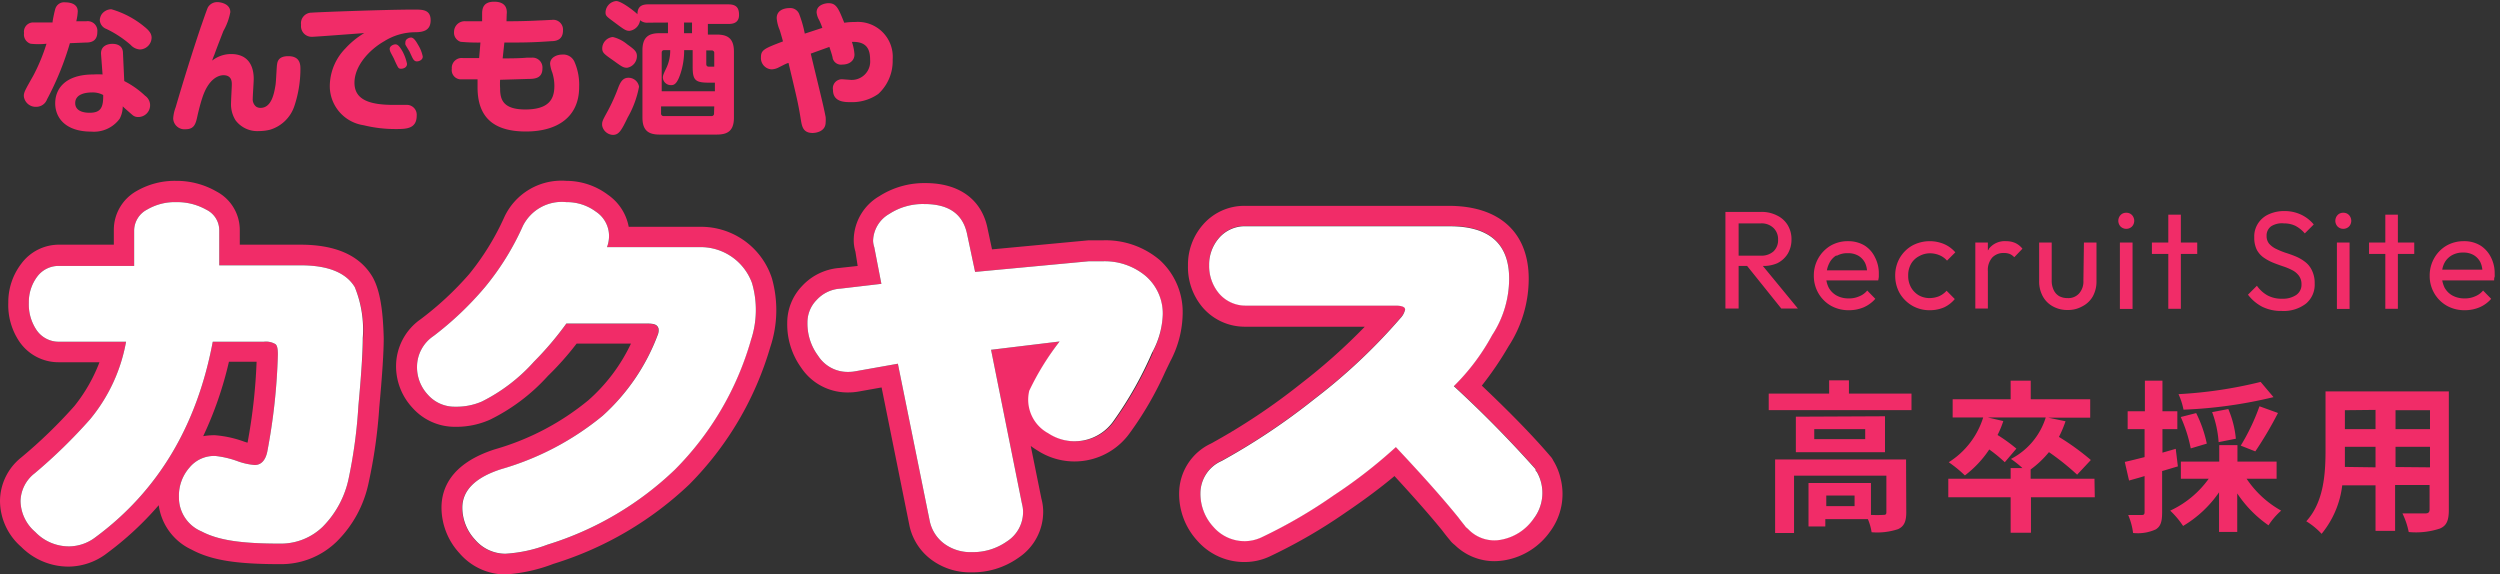
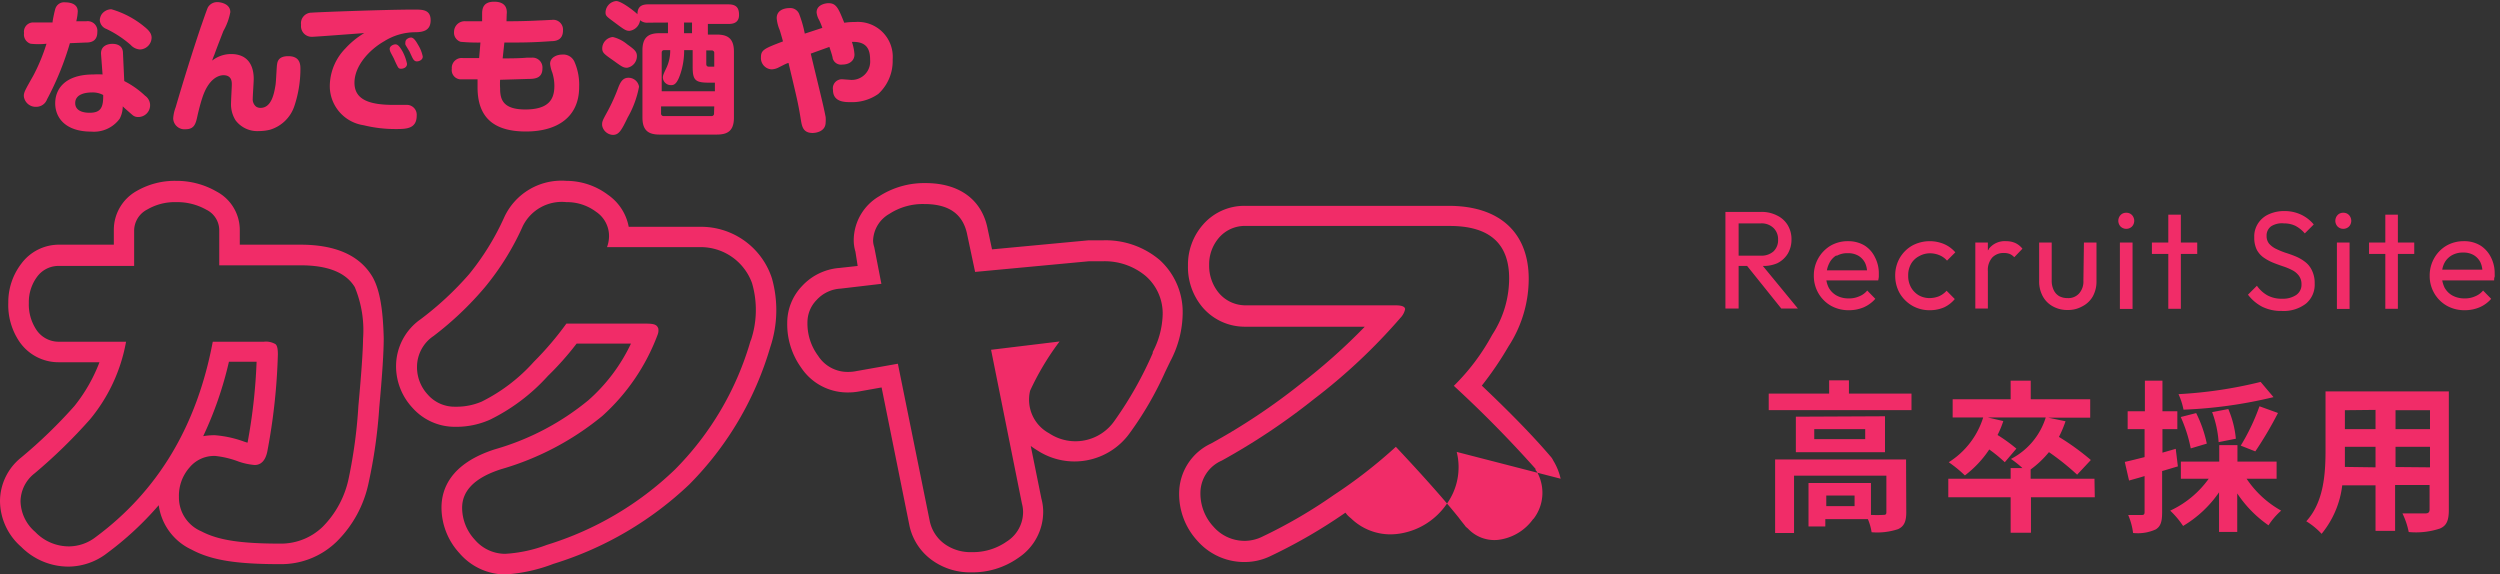
<svg xmlns="http://www.w3.org/2000/svg" width="235" height="54" fill="none">
  <rect width="100%" height="100%" fill="#333333" stroke="none" />
  <g clip-path="url(#a)">
    <path fill="#F12C68" d="M167.05 24.75a2.41 2.41 0 0 0 1-.9 2.61 2.61 0 0 0 .35-1.35 2.536 2.536 0 0 0-.35-1.33 2.363 2.363 0 0 0-1-.91 3.148 3.148 0 0 0-1.51-.34h-3.35V29h1.24v-4h.8l3.21 4H169l-3.29-4c.459.012.916-.073 1.34-.25ZM163.43 21h2.07a1.6 1.6 0 0 1 1.21.43 1.464 1.464 0 0 1 .43 1.09 1.452 1.452 0 0 1-.43 1.11 1.69 1.69 0 0 1-1.22.4h-2.06V21ZM175.24 23.06a3 3 0 0 0-1.52-.39 3.232 3.232 0 0 0-1.64.42 3.247 3.247 0 0 0-1.58 2.82 3.231 3.231 0 0 0 .44 1.67 3.18 3.18 0 0 0 1.17 1.16c.517.286 1.1.43 1.69.42a3.54 3.54 0 0 0 1.38-.27 3.089 3.089 0 0 0 1.1-.8l-.76-.78a1.886 1.886 0 0 1-.76.55 2.32 2.32 0 0 1-1 .19 2.262 2.262 0 0 1-1.12-.27 1.89 1.89 0 0 1-.75-.76 2.43 2.43 0 0 1-.21-.66h4.87c.027-.112.047-.226.06-.34v-.28c.01-.554-.121-1.1-.38-1.59a2.66 2.66 0 0 0-.99-1.09Zm-2.61 1a1.998 1.998 0 0 1 1.06-.26 1.91 1.91 0 0 1 1 .24c.27.162.489.398.63.68.099.218.159.452.18.69h-3.77a2.15 2.15 0 0 1 .2-.62c.148-.328.392-.604.7-.79v.06ZM180.4 24.08a2.05 2.05 0 0 1 1-.27c.312-.002.622.06.91.18.273.113.516.287.71.51l.78-.78a2.89 2.89 0 0 0-1.06-.78 3.481 3.481 0 0 0-3 .15c-.486.28-.889.684-1.17 1.17a3.274 3.274 0 0 0-.42 1.65 3.318 3.318 0 0 0 .42 1.65 3.28 3.28 0 0 0 1.17 1.17 3.21 3.21 0 0 0 1.66.43 3.39 3.39 0 0 0 1.35-.27c.387-.183.729-.45 1-.78l-.77-.78c-.2.223-.445.4-.72.52-.29.115-.599.172-.91.17a2.05 2.05 0 0 1-1-.27 2.002 2.002 0 0 1-.72-.75 2.169 2.169 0 0 1-.26-1.09c-.011-.38.079-.756.26-1.09.177-.318.445-.575.77-.74ZM188.55 22.67a1.88 1.88 0 0 0-1.59.71c0 .05-.06.11-.1.16v-.74h-1.18V29h1.18v-3.51a1.759 1.759 0 0 1 .42-1.29 1.466 1.466 0 0 1 1.08-.42c.187-.004.374.027.55.09.163.072.31.178.43.31l.77-.8a1.874 1.874 0 0 0-.7-.55 2.16 2.16 0 0 0-.86-.16ZM195.84 26.37a1.7 1.7 0 0 1-.4 1.21 1.351 1.351 0 0 1-1.08.44 1.62 1.62 0 0 1-.81-.19 1.314 1.314 0 0 1-.51-.58 2.006 2.006 0 0 1-.18-.88V22.8h-1.18v3.62c-.012.498.105.99.34 1.43.218.402.548.732.95.95.426.233.905.35 1.39.34.479.01.952-.107 1.37-.34a2.35 2.35 0 0 0 1-.95c.235-.44.352-.932.34-1.43V22.8h-1.18l-.05 3.57ZM200.46 22.8h-1.19v6.24h1.19V22.8ZM199.87 20a.7.7 0 0 0-.54.22.791.791 0 0 0 0 1.07.77.77 0 0 0 1.08 0 .791.791 0 0 0 0-1.07.703.703 0 0 0-.54-.22ZM205 20.18h-1.18v2.62h-1.54v1.07h1.54v5.16H205v-5.16h1.54V22.8H205v-2.62ZM216.67 24.61a3.87 3.87 0 0 0-.86-.5c-.32-.133-.653-.253-1-.36a7.885 7.885 0 0 1-.87-.36 2.113 2.113 0 0 1-.64-.48 1.12 1.12 0 0 1-.24-.74 1.067 1.067 0 0 1 .43-.9 1.891 1.891 0 0 1 1.21-.27c.37-.006.736.072 1.07.23a3 3 0 0 1 .88.71l.84-.84a3.417 3.417 0 0 0-1.16-.91 3.621 3.621 0 0 0-1.6-.35 3.43 3.43 0 0 0-1.46.3 2.32 2.32 0 0 0-1 .84c-.258.39-.387.852-.37 1.32-.013.4.065.796.23 1.16.152.294.371.547.64.74.272.191.564.352.87.48.32.13.63.24.95.35.3.096.591.216.87.36.247.123.463.3.63.52.173.238.261.526.25.82a1.154 1.154 0 0 1-.5 1c-.387.248-.841.37-1.3.35a2.782 2.782 0 0 1-1.39-.31 3.005 3.005 0 0 1-1-.91l-.84.84a4 4 0 0 0 1.35 1.14 4.001 4.001 0 0 0 1.82.39 3.45 3.45 0 0 0 2.27-.68 2.315 2.315 0 0 0 .83-1.89 2.667 2.667 0 0 0-.24-1.2 2.136 2.136 0 0 0-.67-.85ZM220.27 20a.698.698 0 0 0-.54.22.791.791 0 0 0 0 1.07.77.77 0 0 0 1.08 0 .791.791 0 0 0 0-1.07.703.703 0 0 0-.54-.22ZM220.86 22.8h-1.19v6.24h1.19V22.8ZM225.4 20.18h-1.18v2.62h-1.53v1.07h1.53v5.16h1.18v-5.16h1.54V22.8h-1.54v-2.62ZM234.13 24.15a2.75 2.75 0 0 0-1-1.09 2.94 2.94 0 0 0-1.52-.39 3.26 3.26 0 0 0-1.64.42c-.48.282-.877.685-1.15 1.17a3.268 3.268 0 0 0-.43 1.65 3.205 3.205 0 0 0 1.61 2.83c.517.285 1.1.43 1.69.42a3.54 3.54 0 0 0 1.38-.27 3.003 3.003 0 0 0 1.1-.8l-.76-.78a1.887 1.887 0 0 1-.76.55 2.32 2.32 0 0 1-1 .19 2.29 2.29 0 0 1-1.12-.27 1.891 1.891 0 0 1-.75-.76 2.832 2.832 0 0 1-.21-.66h4.88c0-.13 0-.24.05-.34a2.615 2.615 0 0 0 0-.28 3.28 3.28 0 0 0-.37-1.59Zm-3.66-.15c.324-.18.69-.27 1.06-.26a1.91 1.91 0 0 1 1 .24c.27.162.489.398.63.68.099.218.159.451.18.69h-3.77a2.15 2.15 0 0 1 .2-.62 1.78 1.78 0 0 1 .7-.73ZM179.68 37v1.55h-13.42V37h5.68v-1.25h1.86V37h5.88Zm-.49 11.13c0 .84-.17 1.33-.77 1.61a6.26 6.26 0 0 1-2.49.29 4.877 4.877 0 0 0-.35-1.23h-4v.69H170V45.4h5.87v3c.386.021.774.021 1.16 0 .23 0 .29-.06.29-.25v-3.44h-8.68v5.39h-1.78v-6.91h12.31l.02 4.94Zm-2-9v3.38h-8.38v-3.34l8.38-.04Zm-1.86 1.21h-4.79v.94h4.79v-.94Zm-1 6.24h-2.66v1h2.66v-1ZM196.91 46.74h-6v3.34H189v-3.34h-5.86V45H189v-1h1.11a9.3 9.3 0 0 0-1.08-.86 6.57 6.57 0 0 0 3.27-3.9h-5.45l1.46.34c-.145.45-.325.889-.54 1.31.62.384 1.211.812 1.77 1.28l-1.09 1.28a13.46 13.46 0 0 0-1.46-1.2 9.936 9.936 0 0 1-2.29 2.44c-.472-.455-.98-.87-1.52-1.24a7.633 7.633 0 0 0 3.24-4.21h-2.87v-1.71H189v-1.75h1.89v1.75h5.59v1.73h-3.95l1.63.34c-.17.505-.378.996-.62 1.47a23.2 23.2 0 0 1 3 2.17l-1.29 1.38a23.723 23.723 0 0 0-2.65-2.12 9.107 9.107 0 0 1-1.72 1.63V45h6l.03 1.74ZM204.72 43.84l-1.48.44v3.89c0 .84-.13 1.3-.59 1.59a4.071 4.071 0 0 1-2.14.34 6.313 6.313 0 0 0-.46-1.69h1.28c.19 0 .26-.07.26-.26v-3.4c-.51.16-1 .29-1.46.42l-.4-1.75c.52-.11 1.17-.28 1.86-.45v-2.63H200v-1.68h1.62v-2.88h1.65v2.88h1.4v1.68h-1.4v2.21l1.25-.36.2 1.65Zm6.46 1.16a9.427 9.427 0 0 0 3.25 3c-.459.402-.86.867-1.19 1.38a11.122 11.122 0 0 1-2.94-3V50h-1.71v-3.72a10.768 10.768 0 0 1-3.38 3.16A8.247 8.247 0 0 0 204 48a9.197 9.197 0 0 0 3.62-3H205v-1.61h3.61v-1.55h1.71v1.55H214V45h-2.82Zm2.53-7.67a43.01 43.01 0 0 1-8.46 1.18 6.567 6.567 0 0 0-.47-1.46 41.075 41.075 0 0 0 7.72-1.15l1.21 1.43Zm-7.78 4.82a13.28 13.28 0 0 0-.94-2.95l1.45-.37c.456.91.792 1.874 1 2.87l-1.51.45Zm2.62-.59a9.915 9.915 0 0 0-.61-2.82l1.52-.29c.381.887.621 1.829.71 2.79l-1.62.32Zm2.08.33a19.957 19.957 0 0 0 1.76-3.7l1.74.63a34.822 34.822 0 0 1-2.13 3.61l-1.37-.54ZM230.19 47.93c0 1-.21 1.48-.83 1.75a7.11 7.11 0 0 1-2.94.33 7.213 7.213 0 0 0-.59-1.75h2.15c.27 0 .4-.09.4-.37v-2.3h-3.24v4.31h-1.84v-4.28h-3.13a8.807 8.807 0 0 1-1.94 4.56 6.655 6.655 0 0 0-1.44-1.18c1.68-1.84 1.81-4.57 1.81-6.72v-5.49h11.59v11.14Zm-6.89-4V42h-2.88V43.89l2.88.04Zm-2.88-5.37v1.78h2.88v-1.81l-2.88.03Zm8 0h-3.24v1.78h3.24v-1.78Zm0 5.37V42h-3.24v1.9l3.24.03ZM72.56 26.16a7 7 0 0 0-6.77-4.84H59.1a4.71 4.71 0 0 0-1.94-3A6.53 6.53 0 0 0 53.24 17a5.92 5.92 0 0 0-5.84 3.42 24.14 24.14 0 0 1-3.3 5.35A29.636 29.636 0 0 1 39.55 30a5.39 5.39 0 0 0-2.32 4.4 5.73 5.73 0 0 0 1.54 3.93 5.32 5.32 0 0 0 4 1.79 7.8 7.8 0 0 0 3.29-.67 17.998 17.998 0 0 0 5.44-4.11 27.712 27.712 0 0 0 2.7-3.04h5.11a16.47 16.47 0 0 1-4 5.32 24.36 24.36 0 0 1-8.81 4.62c-4.15 1.34-5 3.72-5 5.48A6.35 6.35 0 0 0 43.19 52a5.712 5.712 0 0 0 4.29 2c1.559-.1 3.093-.437 4.55-1a32.32 32.32 0 0 0 12.77-7.47 30.39 30.39 0 0 0 7.6-12.88 11 11 0 0 0 .16-6.49Zm-2 5.85a28.239 28.239 0 0 1-7.13 12.14 30.14 30.14 0 0 1-12 7.06 13.31 13.31 0 0 1-3.94.85 3.76 3.76 0 0 1-2.86-1.33 4.43 4.43 0 0 1-1.19-3c0-1.63 1.23-2.85 3.68-3.63a26.52 26.52 0 0 0 9.5-5 19.4 19.4 0 0 0 5.19-7.62c.08-.19.104-.397.07-.6-.13-.35-.35-.46-1.17-.46h-7.47A29.667 29.667 0 0 1 50.19 34a16.35 16.35 0 0 1-4.91 3.75 6 6 0 0 1-2.48.48 3.34 3.34 0 0 1-2.6-1.15 3.78 3.78 0 0 1-1-2.63 3.5 3.5 0 0 1 1.56-2.87A30.425 30.425 0 0 0 45.58 27a25 25 0 0 0 3.57-5.76A4.09 4.09 0 0 1 53.24 19a4.56 4.56 0 0 1 2.78.9 2.74 2.74 0 0 1 1.23 2.33 3.1 3.1 0 0 1-.19 1h8.73a5.13 5.13 0 0 1 4.9 3.38 9 9 0 0 1-.11 5.39l-.02.01ZM4.42 9.34a1.07 1.07 0 0 1-1 .7 1.12 1.12 0 0 1-1.18-1c0-.37.1-.53.89-1.93a17.3 17.3 0 0 0 1.24-3 6.71 6.71 0 0 1-1.5 0 .91.91 0 0 1-.61-1 .87.87 0 0 1 .82-1h1.86c0-.2.2-1.1.26-1.28a.86.86 0 0 1 .93-.61c.28 0 1.18.05 1.18.85a4.74 4.74 0 0 1-.14.93h.93a.91.91 0 0 1 1.05 1c0 .95-.69 1-1.1 1l-1.48.06a27.55 27.55 0 0 1-2.15 5.28ZM9.5 5.12c-.07-.86.71-1 1.06-1 .35 0 1 .1 1 .88l.12 2.62A8.35 8.35 0 0 1 13.64 9a1.1 1.1 0 0 1 .47.88A1.11 1.11 0 0 1 13 11a.79.79 0 0 1-.55-.19c-.55-.48-.66-.57-.91-.81a2.55 2.55 0 0 1-.29 1.16 3 3 0 0 1-2.69 1.21c-2.36 0-3.37-1.26-3.37-2.66 0-1.4.98-2.71 3.58-2.71a7 7 0 0 1 .87 0L9.5 5.12Zm-.85 3.57c-.44 0-1.58.08-1.58 1s1.17.91 1.36.91c1.06 0 1.29-.52 1.27-1.67a2.1 2.1 0 0 0-1.05-.24ZM10.47.87a8.63 8.63 0 0 1 3.15 1.68c.47.38.63.67.63 1a1.13 1.13 0 0 1-1.08 1.1 1.27 1.27 0 0 1-.88-.42A10 10 0 0 0 10 2.72a.94.94 0 0 1-.62-.83 1.11 1.11 0 0 1 .18-.55 1.14 1.14 0 0 1 .91-.47ZM21.72 5.08c1.52 0 2.13 1 2.13 2.34 0 .28-.09 1.56-.09 1.82a.89.89 0 0 0 .31.78.73.73 0 0 0 .42.12c1 0 1.27-1.26 1.41-2.16.05-.29.1-1.62.14-1.9.04-.28.12-.8 1.06-.8 1.14 0 1.14.83 1.14 1.23a11.1 11.1 0 0 1-.56 3.43 3.46 3.46 0 0 1-2.32 2.26 4.346 4.346 0 0 1-1 .12 2.56 2.56 0 0 1-2.21-1 2.83 2.83 0 0 1-.43-1.69c0-.28.07-1.44.07-1.69s0-.87-.79-.87c-.32 0-1.37.18-2 2.18-.07.21-.23.72-.44 1.64-.16.77-.31 1.26-1.12 1.26a1.06 1.06 0 0 1-1.16-1c.021-.363.099-.72.23-1.06.74-2.53 1.51-5 2.36-7.54.13-.35.56-1.63.67-1.85a1 1 0 0 1 .9-.5c.27 0 1.21.14 1.21.94A5.589 5.589 0 0 1 21 2.91c-.64 1.65-.71 1.84-.84 2.21-.06.14-.11.26-.22.58a2.87 2.87 0 0 1 1.78-.62ZM29.3 3.46a1 1 0 0 1-1-1.12 1 1 0 0 1 1-1.15c.57-.05 7-.29 9.66-.29.75 0 1.52 0 1.52 1s-.73 1.13-1.51 1.13a5.53 5.53 0 0 0-2.86.85c-1.4.8-2.79 2.31-2.79 3.9 0 1.59 1.4 2.08 3.68 2.08h1.17a.93.93 0 0 1 1 1c0 1.27-1 1.27-2 1.27a12.49 12.49 0 0 1-3-.36A3.72 3.72 0 0 1 31 8.07a5.12 5.12 0 0 1 1.46-3.51 7.83 7.83 0 0 1 1.78-1.45c-.71.05-4.59.35-4.94.35Zm7.41 1.44a.79.79 0 0 1-.08-.3c0-.27.34-.43.54-.43s.37.15.66.65c.2.37.345.768.43 1.18 0 .37-.38.46-.54.46-.16 0-.25 0-.38-.28-.06-.1-.26-.54-.3-.64-.04-.1-.29-.54-.33-.64Zm1.4-.7a.678.678 0 0 1 0-.25c0-.27.33-.42.53-.42s.4.22.65.67c.217.343.37.722.45 1.12 0 .3-.32.45-.55.45-.07 0-.24 0-.39-.28-.06-.1-.26-.55-.3-.63-.04-.08-.35-.57-.39-.66ZM47.25 5.49c.39 0 1.61 0 2.29-.07h.45a.93.93 0 0 1 1 1c0 .92-.67 1-1.32 1l-2.66.08a6.198 6.198 0 0 0 0 .79c0 1 .21 2 2.37 2s2.73-.92 2.73-2.2a4.087 4.087 0 0 0-.2-1.28 3.13 3.13 0 0 1-.2-.81c0-.61.64-.87 1.13-.87a1.15 1.15 0 0 1 1.16.68 5.38 5.38 0 0 1 .44 2.38c0 2.77-2 4.17-5 4.17s-4.55-1.29-4.55-4.15v-.75h-1.6a.87.87 0 0 1-.82-1 .93.93 0 0 1 1.06-1h1.51L45.16 4c-.62.01-1.242-.014-1.86-.07a.9.9 0 0 1-.62-.93 1 1 0 0 1 1.1-1h1.54v-.71c0-.49.1-1.13 1.14-1.13.68 0 1.27.28 1.17 1.19l-.02.65c.21 0 1.73 0 3.14-.08.18 0 1-.05 1.12-.05a.92.92 0 0 1 1.05 1c0 .93-.73 1-1.1 1C50.05 4 49 4 47.41 4l-.16 1.49ZM57.13 10.43c.385-.719.72-1.464 1-2.23.19-.47.41-.89.94-.89a1 1 0 0 1 1 .84 9.22 9.22 0 0 1-1.07 2.9c-.61 1.27-.84 1.63-1.4 1.63a1.08 1.08 0 0 1-1-.89c-.01-.36.01-.42.53-1.36Zm.54-4.73c-.87-.61-1.06-.74-1.06-1.15a1.09 1.09 0 0 1 1-1.07c.493.12.952.353 1.34.68.7.5.92.69.92 1.12a1.11 1.11 0 0 1-.92 1.09c-.38 0-.54-.14-1.28-.67Zm3.25-3.57a1 1 0 0 1-.75-.23 1.16 1.16 0 0 1-1 1c-.33 0-.5-.12-1.32-.73-.82-.61-.93-.67-.93-1a1.1 1.1 0 0 1 1-1.07c.54 0 1.9 1.11 2 1.24 0-.68.35-.93 1-.93h7.55c.81 0 1 .4 1 1 0 .83-.72.84-1 .84h-1.93v1h.83c1 0 1.62.33 1.62 1.61v6.19c0 1.28-.62 1.6-1.62 1.6H62c-1 0-1.61-.34-1.61-1.6V4.73c0-1.27.61-1.61 1.61-1.61h.79v-1l-1.87.01Zm3.39 2.58a6.996 6.996 0 0 1-.25 1.9C63.7 7.88 63.38 8 63.11 8a.75.75 0 0 1-.8-.68c0-.17 0-.24.28-.83A3.8 3.8 0 0 0 63 4.71h-.55c-.19 0-.25.1-.25.26v3.61h5v-.81h-.6c-1.27 0-1.49-.26-1.49-1.51V4.71h-.8ZM67.14 10h-5v.65a.23.23 0 0 0 .25.26h4.47a.23.23 0 0 0 .26-.26l.02-.65ZM64.3 3.12h.75v-1h-.75v1ZM66.39 6c0 .09 0 .27.27.27h.48V5a.23.23 0 0 0-.26-.26h-.49V6ZM77.61 11c.015.166.015.334 0 .5 0 .91-1 1-1.22 1-.88 0-1-.59-1.1-1.18-.25-1.56-.33-1.88-1.17-5.4-.14 0-.75.34-.87.39-.22.127-.466.2-.72.21a1.06 1.06 0 0 1-1-1.15c0-.69.35-.82 2.07-1.48-.1-.36-.2-.73-.31-1.07a3.547 3.547 0 0 1-.28-1.11c0-.94 1.08-.95 1.19-.95a.9.9 0 0 1 .92.55c.23.6.408 1.219.53 1.85l1.65-.54a5.504 5.504 0 0 0-.31-.75 1.73 1.73 0 0 1-.23-.71c0-.71.82-.86 1.12-.86.74 0 .93.48 1.48 1.84.33-.051.665-.075 1-.07a3.28 3.28 0 0 1 3.55 3.53 4.19 4.19 0 0 1-1.35 3.23 4.27 4.27 0 0 1-2.62.77c-.53 0-1.64 0-1.64-1.15a.85.85 0 0 1 .87-1l.81.06a1.73 1.73 0 0 0 1.81-1.9c0-.87-.24-1.73-1.71-1.67.133.38.214.778.24 1.18 0 .58-.47.95-1.15.95a.81.81 0 0 1-.9-.6c0-.16-.26-.91-.31-1.06l-1.75.63c1.03 4.28 1.18 4.83 1.4 5.96Z" />
    <path fill="#F12C68" fill-rule="evenodd" d="M35 26c-1.2-2-3.46-3-6.75-3h-5.71v-1.39A4.09 4.09 0 0 0 20.35 18a7.51 7.51 0 0 0-3.78-1 7.17 7.17 0 0 0-3.72.95 4.181 4.181 0 0 0-2.15 3.62V23H5.61A4.4 4.4 0 0 0 2 24.79a5.94 5.94 0 0 0-1.22 3.65 6.14 6.14 0 0 0 1 3.61 4.451 4.451 0 0 0 3.79 2h3.78A15.22 15.22 0 0 1 7 38.16 45.871 45.871 0 0 1 2 43a5.27 5.27 0 0 0-2 4.1 5.77 5.77 0 0 0 2 4.31 6.261 6.261 0 0 0 4.5 1.85A6 6 0 0 0 10.06 52a29.807 29.807 0 0 0 4.86-4.51A5.41 5.41 0 0 0 18 51.66c1.86 1 4.2 1.37 8.32 1.37a7.47 7.47 0 0 0 5.33-2.12 10.85 10.85 0 0 0 3-5.53 47.244 47.244 0 0 0 1-7.07c.28-3.05.42-5.18.42-6.53C36 29.05 35.7 27.21 35 26Zm-1.31 12.14a46.376 46.376 0 0 1-.9 6.76 9.08 9.08 0 0 1-2.44 4.6 5.64 5.64 0 0 1-4 1.6c-3.66 0-5.82-.31-7.41-1.15a3.451 3.451 0 0 1-2.12-3.23 4 4 0 0 1 1-2.78 3 3 0 0 1 2.42-1.08c.742.08 1.472.255 2.17.52a6.17 6.17 0 0 0 1.53.33c.59 0 1-.41 1.18-1.23.58-3.025.915-6.091 1-9.17 0-.57-.08-.92-.3-1a1.73 1.73 0 0 0-1-.19H20c-1.487 7.913-5.153 14.033-11 18.36a4.14 4.14 0 0 1-2.46.88A4.378 4.378 0 0 1 3.31 50a3.9 3.9 0 0 1-1.38-2.9 3.39 3.39 0 0 1 1.33-2.61c1.86-1.563 3.6-3.26 5.21-5.08a15.79 15.79 0 0 0 3.38-7.29H5.61A2.511 2.511 0 0 1 3.42 31a4.3 4.3 0 0 1-.71-2.53A4 4 0 0 1 3.5 26a2.49 2.49 0 0 1 2.11-1h7v-3.3a2.24 2.24 0 0 1 1.22-2 5.15 5.15 0 0 1 2.74-.7 5.57 5.57 0 0 1 2.82.71 2.15 2.15 0 0 1 1.22 1.93v3.3h7.65c2.58 0 4.27.69 5.09 2.05.633 1.524.9 3.174.78 4.82-.02 1.273-.167 3.383-.44 6.33ZM19.1 41a34.269 34.269 0 0 0 2.42-7h2.6a51.91 51.91 0 0 1-.85 7.61 3.558 3.558 0 0 1-.36-.11c-.876-.32-1.79-.518-2.72-.59a6.309 6.309 0 0 0-1.09.09ZM109 24.43a7.87 7.87 0 0 0-5.31-1.84h-1.37l-9.07.85-.41-1.92c-.53-2.74-2.65-4.31-5.84-4.31a7.84 7.84 0 0 0-4.36 1.24 4.82 4.82 0 0 0-2.39 4.14c.001.36.055.716.16 1.06l.21 1.35-1.74.19a5.33 5.33 0 0 0-3.48 1.69 5 5 0 0 0-1.4 3.44 7 7 0 0 0 1.31 4.24 5.22 5.22 0 0 0 4.4 2.33 5.49 5.49 0 0 0 1.08-.1l2.08-.37 2.62 13a5.39 5.39 0 0 0 2.24 3.32 6.09 6.09 0 0 0 3.57 1.06 7.45 7.45 0 0 0 4.42-1.36 5.19 5.19 0 0 0 2.34-4.36 4.841 4.841 0 0 0-.17-1.22l-1-4.94c.2.15.41.29.64.43a6.39 6.39 0 0 0 8.68-1.66 31.836 31.836 0 0 0 3.34-5.78l.45-.93a9.829 9.829 0 0 0 1.17-4.44 6.613 6.613 0 0 0-2.17-5.11Zm-.62 8.71a35.033 35.033 0 0 1-3.6 6.39 4.462 4.462 0 0 1-6.16 1.2 3.59 3.59 0 0 1-1.79-4 25.145 25.145 0 0 1 2.77-4.63l-6.44.78 2.9 14.45c.069.254.106.516.11.78a3.28 3.28 0 0 1-1.53 2.79 5.53 5.53 0 0 1-3.3 1 4.16 4.16 0 0 1-2.45-.7A3.55 3.55 0 0 1 87.4 49l-3-14.81-3.94.7a3.713 3.713 0 0 1-.74.07 3.29 3.29 0 0 1-2.82-1.52 5.08 5.08 0 0 1-1-3.12 3 3 0 0 1 .86-2.12 3.3 3.3 0 0 1 2.26-1.07l3.83-.45-.67-3.45a2.07 2.07 0 0 1-.11-.6 3 3 0 0 1 1.52-2.52 5.78 5.78 0 0 1 3.3-.93c2.28 0 3.59.92 4 2.75l.77 3.63 10.68-1h1.29a6 6 0 0 1 4.06 1.38 4.664 4.664 0 0 1 1.6 3.68 8.004 8.004 0 0 1-.96 3.52h.05Z" clip-rule="evenodd" />
-     <path fill="#F12C68" d="M146.7 45a5.61 5.61 0 0 0-.6-1.55l-.09-.15a1.545 1.545 0 0 0-.3-.44c-1.71-2-3.87-4.19-6.42-6.61a31.401 31.401 0 0 0 2.51-3.69 11.685 11.685 0 0 0 1.9-6.34c0-4.36-2.74-6.87-7.51-6.87h-19.12a5.137 5.137 0 0 0-4 1.78 5.687 5.687 0 0 0-1.4 3.83 5.847 5.847 0 0 0 1.33 3.88 5.21 5.21 0 0 0 4.08 1.87h11.21a55.792 55.792 0 0 1-6 5.35 59.367 59.367 0 0 1-8.45 5.63 5.178 5.178 0 0 0-3 4.65 6.483 6.483 0 0 0 1.71 4.49 5.862 5.862 0 0 0 4.49 2 5.59 5.59 0 0 0 2.43-.58 49.718 49.718 0 0 0 7-4.06c1.78-1.207 3.317-2.353 4.61-3.44 1.89 2.05 3.39 3.76 4.47 5.09.23.3.45.59.69.87l.16.2c.107.117.224.224.35.32a5.33 5.33 0 0 0 3.7 1.52 6.001 6.001 0 0 0 1.17-.12 6.58 6.58 0 0 0 4.1-2.68 5.911 5.911 0 0 0 .98-4.95Zm-2.57 3.77a4.742 4.742 0 0 1-2.95 1.92 3.391 3.391 0 0 1-3.19-1l-.2-.17a.978.978 0 0 1-.09-.12c-.2-.25-.41-.51-.61-.78-1.39-1.72-3.34-3.92-5.88-6.62a46.33 46.33 0 0 1-5.83 4.53 46.736 46.736 0 0 1-6.69 3.9 3.81 3.81 0 0 1-1.63.41 3.878 3.878 0 0 1-3-1.34 4.578 4.578 0 0 1-1.22-3.2 3.319 3.319 0 0 1 2-3 61.963 61.963 0 0 0 8.69-5.8 54.022 54.022 0 0 0 8.1-7.61c.223-.226.379-.51.45-.82 0-.25-.31-.37-.92-.37h-14a3.273 3.273 0 0 1-2.61-1.19 4 4 0 0 1-.89-2.6 3.82 3.82 0 0 1 .93-2.57 3.216 3.216 0 0 1 2.57-1.1h19.12c3.72 0 5.58 1.643 5.58 4.93a9.714 9.714 0 0 1-1.6 5.31 20.206 20.206 0 0 1-3.6 4.79 109.089 109.089 0 0 1 7.68 7.8v.11l.14.18c.175.314.307.65.39 1a4.004 4.004 0 0 1-.74 3.44v-.03Z" />
-     <path fill="#fff" d="M34.1 31.78c0 1.293-.137 3.413-.41 6.36a46.362 46.362 0 0 1-.9 6.76 9.08 9.08 0 0 1-2.44 4.6 5.64 5.64 0 0 1-4 1.6c-3.66 0-5.82-.31-7.41-1.15a3.45 3.45 0 0 1-2.12-3.23 4 4 0 0 1 1-2.78 3.001 3.001 0 0 1 2.42-1.08 8.81 8.81 0 0 1 2.17.52 6.171 6.171 0 0 0 1.53.33c.59 0 1-.41 1.18-1.23.58-3.025.915-6.091 1-9.17 0-.57-.08-.92-.3-1a1.73 1.73 0 0 0-1-.19H20c-1.487 7.913-5.153 14.033-11 18.36a4.14 4.14 0 0 1-2.46.88A4.378 4.378 0 0 1 3.31 50a3.9 3.9 0 0 1-1.38-2.9 3.39 3.39 0 0 1 1.33-2.61c1.86-1.563 3.6-3.26 5.21-5.08a15.79 15.79 0 0 0 3.38-7.29H5.61A2.511 2.511 0 0 1 3.42 31a4.3 4.3 0 0 1-.71-2.53A4 4 0 0 1 3.5 26a2.49 2.49 0 0 1 2.11-1h7v-3.3a2.24 2.24 0 0 1 1.22-2 5.15 5.15 0 0 1 2.74-.7 5.57 5.57 0 0 1 2.82.71 2.15 2.15 0 0 1 1.22 1.93v3.3h7.65c2.58 0 4.27.69 5.09 2.05.618 1.517.875 3.157.75 4.79ZM144.13 48.8a4.742 4.742 0 0 1-2.95 1.92 3.391 3.391 0 0 1-3.19-1l-.2-.17a.978.978 0 0 1-.09-.12c-.2-.25-.41-.51-.61-.78-1.39-1.72-3.34-3.92-5.88-6.62a46.33 46.33 0 0 1-5.83 4.53 46.736 46.736 0 0 1-6.69 3.9 3.81 3.81 0 0 1-1.63.41 3.878 3.878 0 0 1-3-1.34 4.578 4.578 0 0 1-1.22-3.2 3.319 3.319 0 0 1 2-3 61.963 61.963 0 0 0 8.69-5.8 54.022 54.022 0 0 0 8.1-7.61c.223-.226.379-.51.45-.82 0-.25-.31-.37-.92-.37h-14a3.273 3.273 0 0 1-2.61-1.19 4 4 0 0 1-.89-2.6 3.82 3.82 0 0 1 .93-2.57 3.216 3.216 0 0 1 2.57-1.1h19.12c3.72 0 5.58 1.643 5.58 4.93a9.714 9.714 0 0 1-1.6 5.31 20.206 20.206 0 0 1-3.6 4.79 109.089 109.089 0 0 1 7.68 7.8v.11l.14.18a3.992 3.992 0 0 1-.35 4.41ZM109.3 29.57a8.001 8.001 0 0 1-1 3.57 35.033 35.033 0 0 1-3.6 6.39 4.462 4.462 0 0 1-6.16 1.2 3.59 3.59 0 0 1-1.79-4 25.15 25.15 0 0 1 2.85-4.63l-6.44.78 2.9 14.45c.069.254.106.516.11.78a3.28 3.28 0 0 1-1.53 2.79 5.53 5.53 0 0 1-3.3 1 4.16 4.16 0 0 1-2.45-.7A3.55 3.55 0 0 1 87.4 49l-3-14.81-3.94.7a3.713 3.713 0 0 1-.74.07 3.29 3.29 0 0 1-2.82-1.52 5.08 5.08 0 0 1-1-3.12 3 3 0 0 1 .86-2.12 3.3 3.3 0 0 1 2.26-1.07l3.83-.45-.67-3.45a2.07 2.07 0 0 1-.11-.6 3 3 0 0 1 1.52-2.52 5.78 5.78 0 0 1 3.3-.93c2.28 0 3.59.92 4 2.75l.77 3.63 10.68-1h1.29a6 6 0 0 1 4.06 1.38 4.662 4.662 0 0 1 1.61 3.63ZM70.58 32a28.24 28.24 0 0 1-7.13 12.14 30.14 30.14 0 0 1-12 7.06 13.311 13.311 0 0 1-3.94.85 3.76 3.76 0 0 1-2.86-1.33 4.43 4.43 0 0 1-1.19-3c0-1.63 1.23-2.85 3.68-3.63a26.52 26.52 0 0 0 9.5-5 19.4 19.4 0 0 0 5.19-7.62c.08-.19.104-.397.07-.6-.13-.35-.35-.46-1.17-.46h-7.49A29.667 29.667 0 0 1 50.19 34a16.35 16.35 0 0 1-4.91 3.75 6 6 0 0 1-2.48.48 3.34 3.34 0 0 1-2.6-1.15 3.78 3.78 0 0 1-1-2.63 3.5 3.5 0 0 1 1.56-2.87A30.434 30.434 0 0 0 45.58 27a25.003 25.003 0 0 0 3.57-5.76A4.09 4.09 0 0 1 53.24 19a4.56 4.56 0 0 1 2.78.9 2.74 2.74 0 0 1 1.23 2.33 3.1 3.1 0 0 1-.19 1h8.73a5.13 5.13 0 0 1 4.9 3.38 9 9 0 0 1-.11 5.39Z" />
+     <path fill="#F12C68" d="M146.7 45a5.61 5.61 0 0 0-.6-1.55l-.09-.15a1.545 1.545 0 0 0-.3-.44c-1.71-2-3.87-4.19-6.42-6.61a31.401 31.401 0 0 0 2.51-3.69 11.685 11.685 0 0 0 1.9-6.34c0-4.36-2.74-6.87-7.51-6.87h-19.12a5.137 5.137 0 0 0-4 1.78 5.687 5.687 0 0 0-1.4 3.83 5.847 5.847 0 0 0 1.33 3.88 5.21 5.21 0 0 0 4.08 1.87h11.21a55.792 55.792 0 0 1-6 5.35 59.367 59.367 0 0 1-8.45 5.63 5.178 5.178 0 0 0-3 4.65 6.483 6.483 0 0 0 1.71 4.49 5.862 5.862 0 0 0 4.49 2 5.59 5.59 0 0 0 2.43-.58 49.718 49.718 0 0 0 7-4.06l.16.2c.107.117.224.224.35.32a5.33 5.33 0 0 0 3.7 1.52 6.001 6.001 0 0 0 1.17-.12 6.58 6.58 0 0 0 4.1-2.68 5.911 5.911 0 0 0 .98-4.95Zm-2.57 3.77a4.742 4.742 0 0 1-2.95 1.92 3.391 3.391 0 0 1-3.19-1l-.2-.17a.978.978 0 0 1-.09-.12c-.2-.25-.41-.51-.61-.78-1.39-1.72-3.34-3.92-5.88-6.62a46.33 46.33 0 0 1-5.83 4.53 46.736 46.736 0 0 1-6.69 3.9 3.81 3.81 0 0 1-1.63.41 3.878 3.878 0 0 1-3-1.34 4.578 4.578 0 0 1-1.22-3.2 3.319 3.319 0 0 1 2-3 61.963 61.963 0 0 0 8.69-5.8 54.022 54.022 0 0 0 8.1-7.61c.223-.226.379-.51.45-.82 0-.25-.31-.37-.92-.37h-14a3.273 3.273 0 0 1-2.61-1.19 4 4 0 0 1-.89-2.6 3.82 3.82 0 0 1 .93-2.57 3.216 3.216 0 0 1 2.57-1.1h19.12c3.72 0 5.58 1.643 5.58 4.93a9.714 9.714 0 0 1-1.6 5.31 20.206 20.206 0 0 1-3.6 4.79 109.089 109.089 0 0 1 7.68 7.8v.11l.14.18c.175.314.307.65.39 1a4.004 4.004 0 0 1-.74 3.44v-.03Z" />
  </g>
  <defs>
    <clipPath id="a">
      <path fill="#fff" d="M0 0h235v54H0z" />
    </clipPath>
  </defs>
</svg>